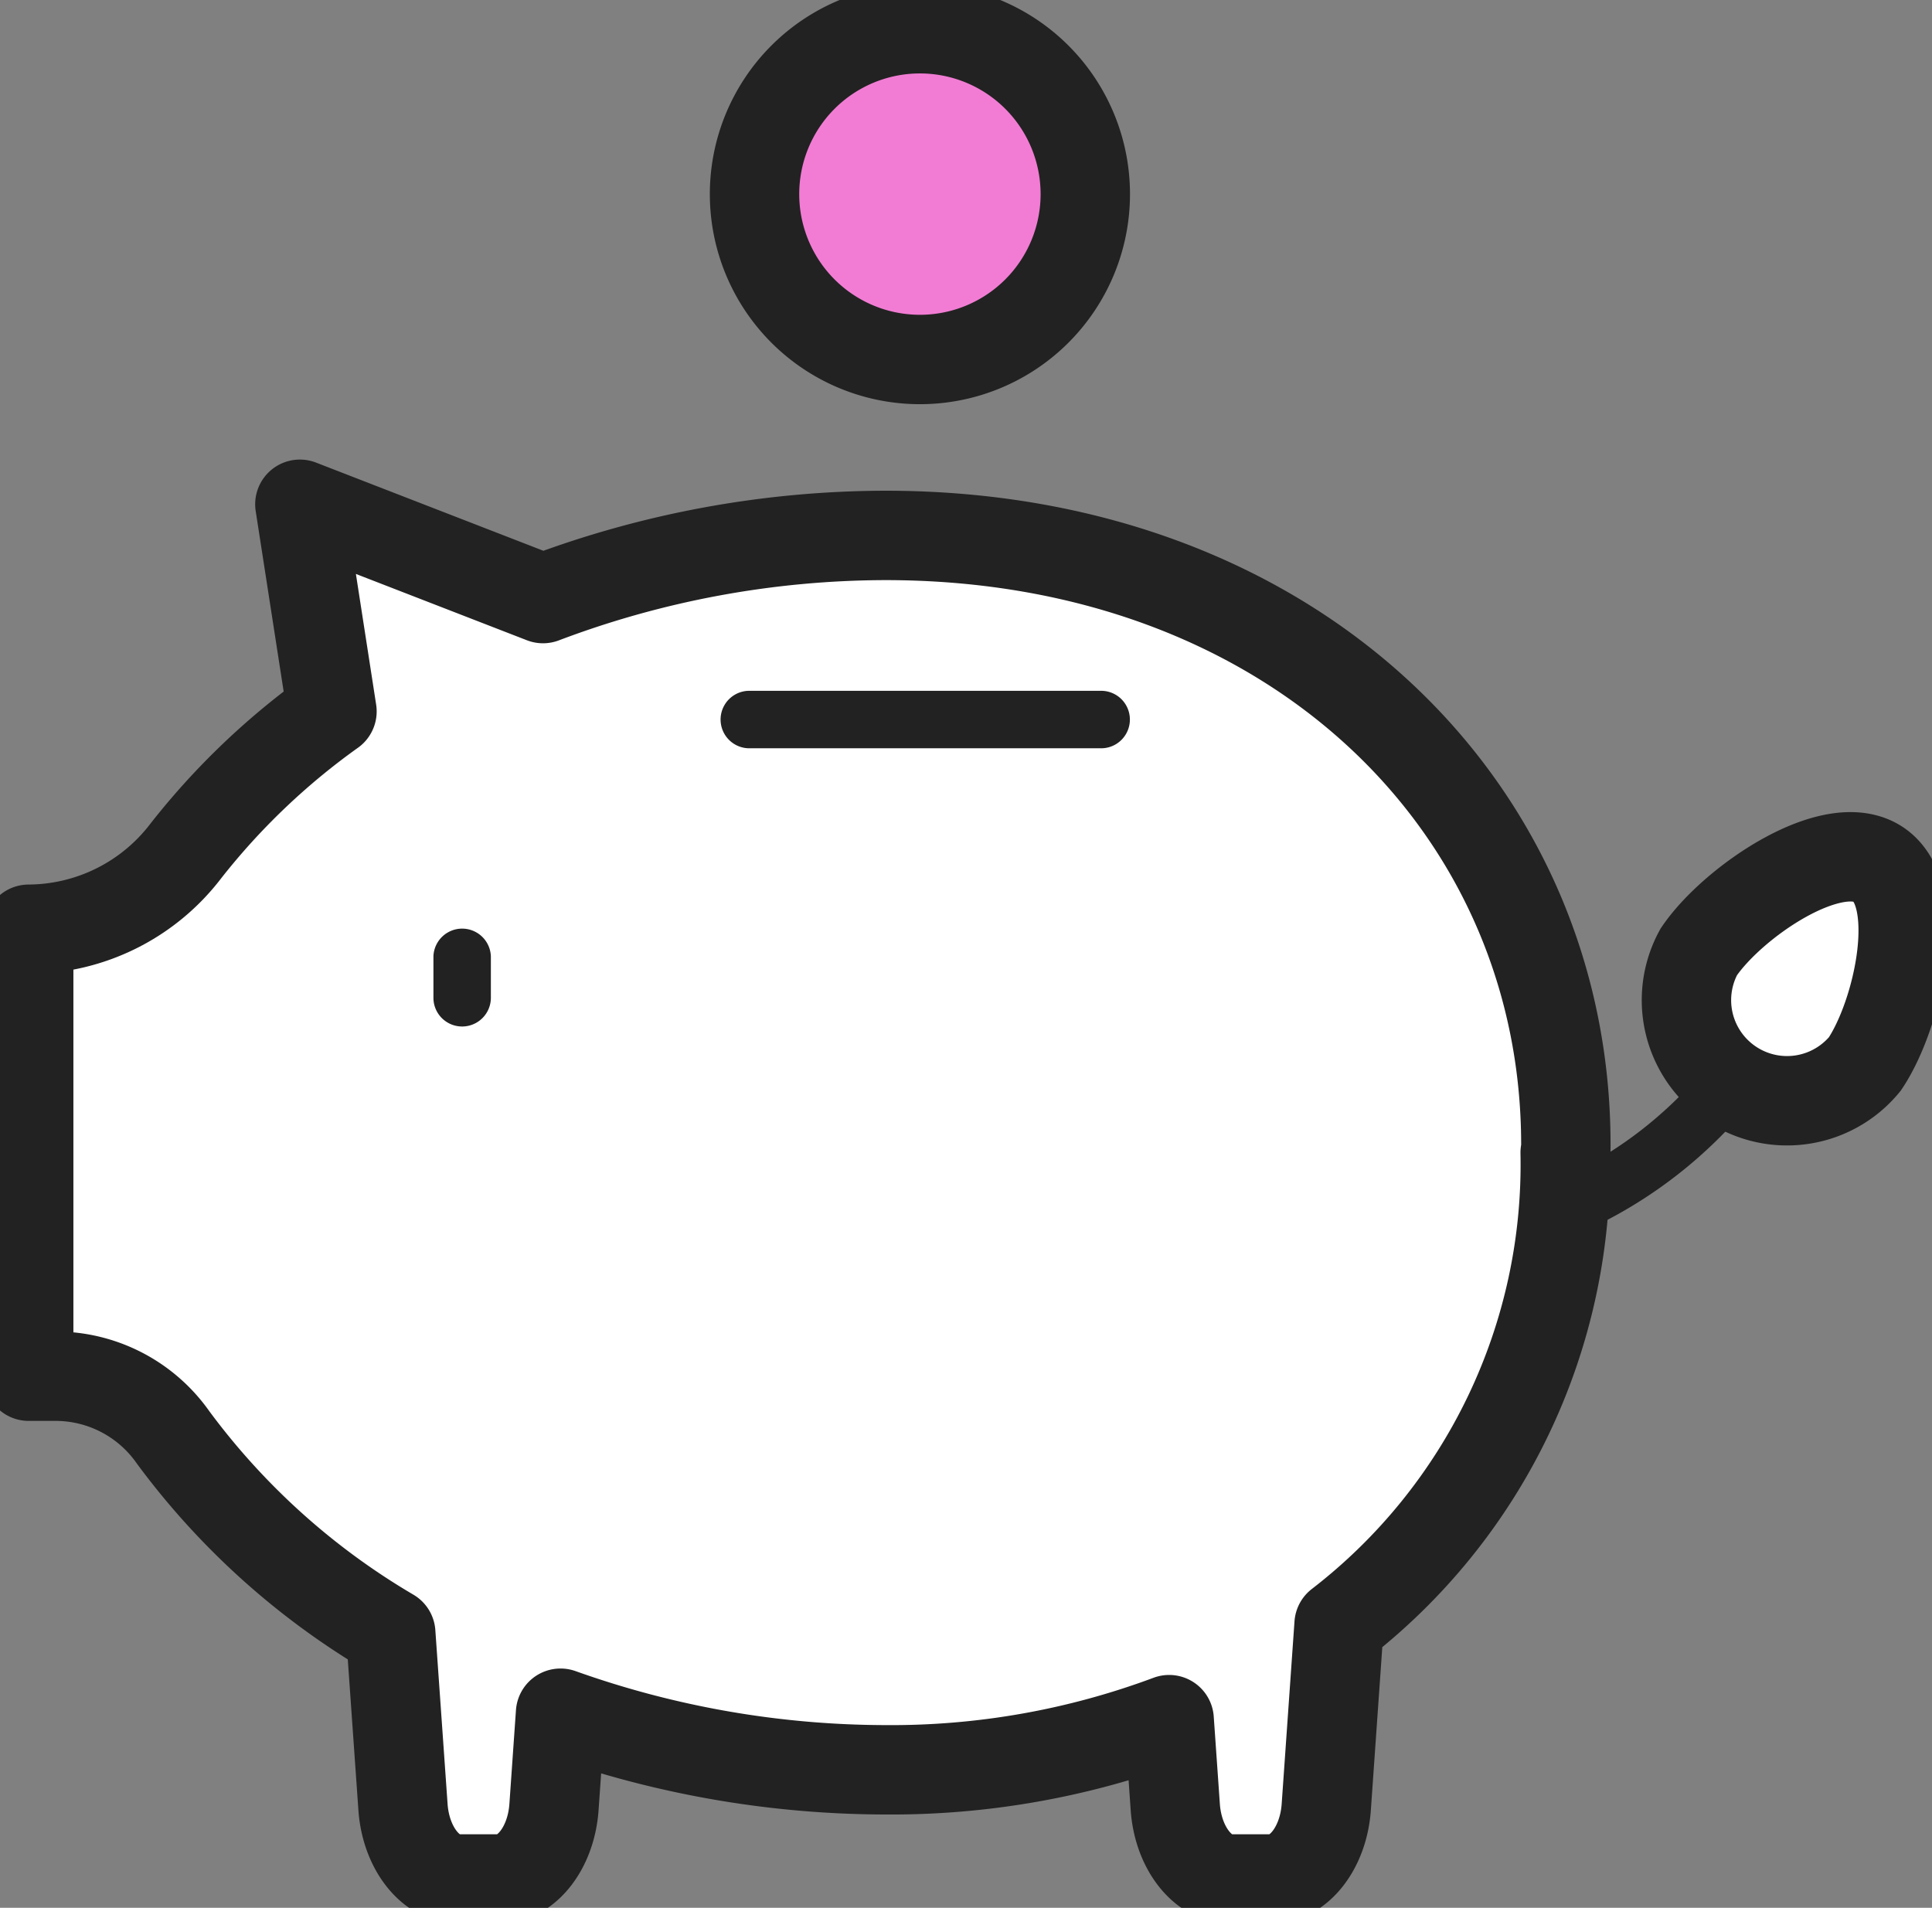
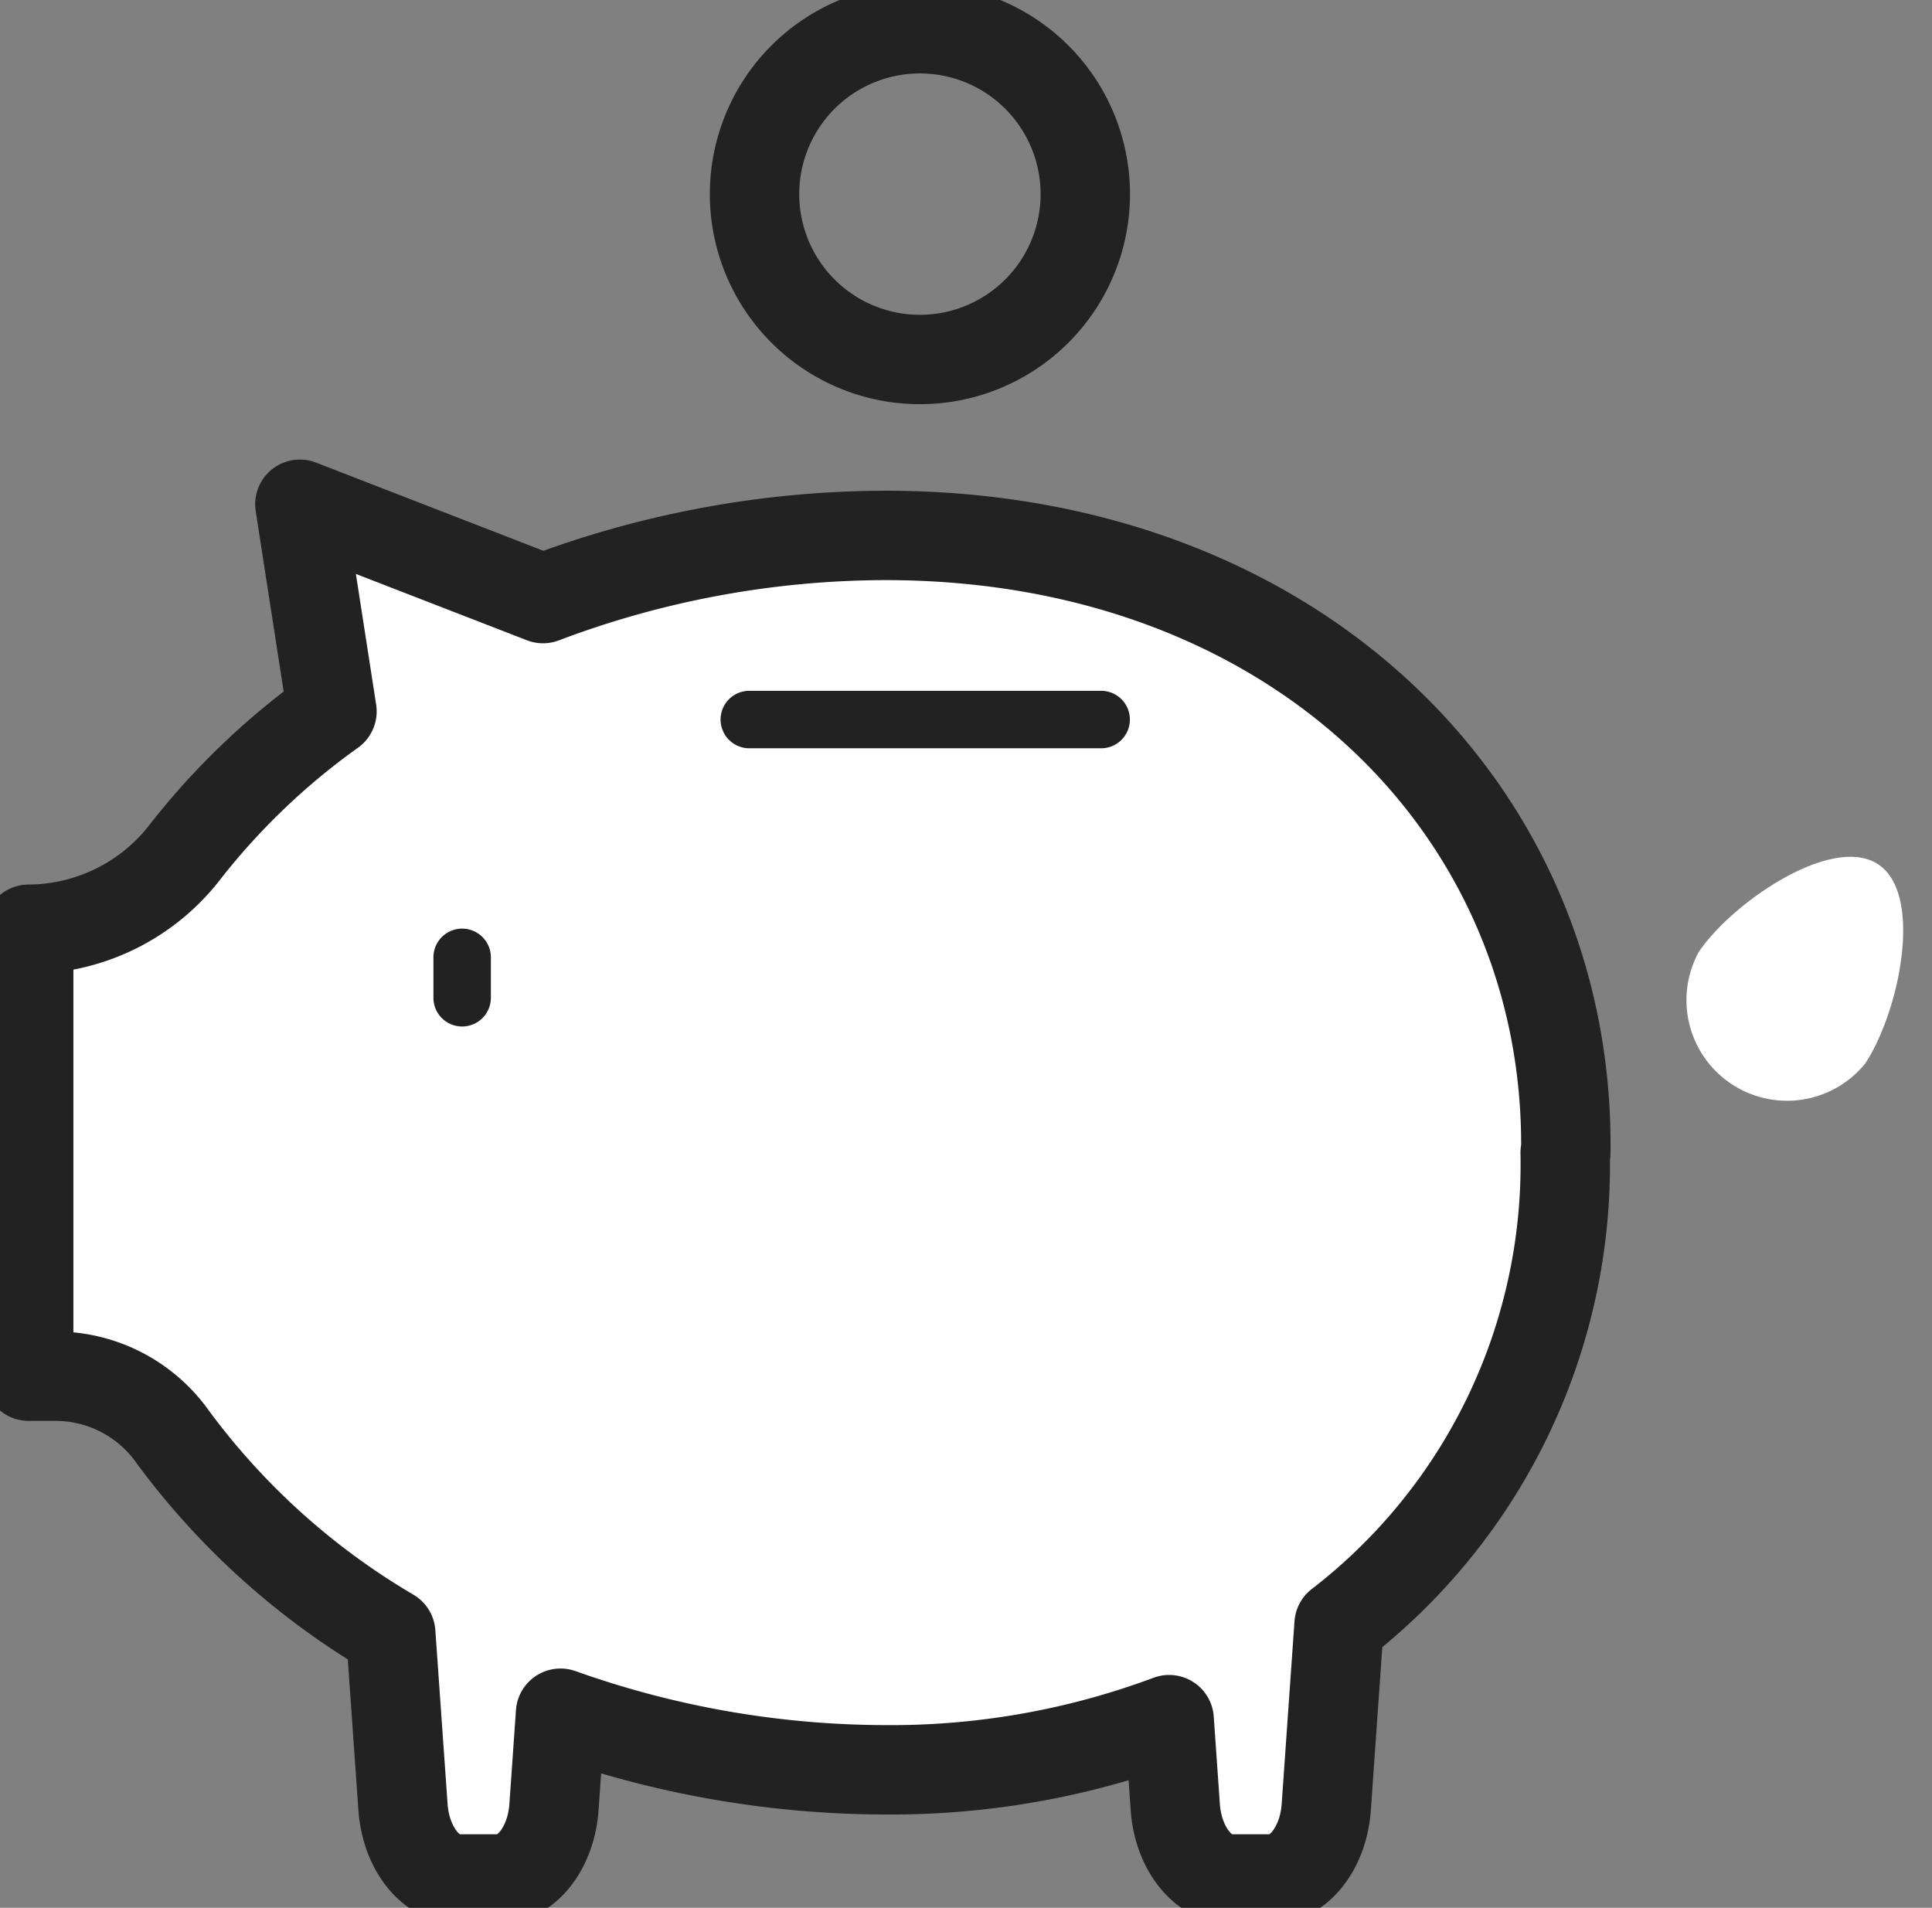
<svg xmlns="http://www.w3.org/2000/svg" width="43.224" height="42.683" viewBox="0 0 43.224 42.683">
  <rect x="0" y="0" width="43.224" height="42.683" fill="#808080" stroke="none" />
  <defs>
    <clipPath id="clip-path">
      <rect id="長方形_5354" data-name="長方形 5354" width="43.224" height="42.683" transform="translate(0)" fill="none" />
    </clipPath>
  </defs>
  <g id="benefit1" transform="translate(0)" clip-path="url(#clip-path)">
-     <path id="パス_28700" data-name="パス 28700" d="M85.539,75.59a10.259,10.259,0,0,1-5.095-1.352.642.642,0,0,1,.636-1.116,9.052,9.052,0,0,0,12.332-3.38.642.642,0,1,1,1.116.636,10.334,10.334,0,0,1-8.99,5.212" transform="translate(-54.383 -47.119)" fill="#222" />
    <path id="パス_28701" data-name="パス 28701" d="M36.389,49.628c.1-7.655-6.066-13.814-15.231-13.81a21.759,21.759,0,0,0-7.651,1.413l-5.44-2.11.718,4.634a15.879,15.879,0,0,0-3.267,3.119A4.448,4.448,0,0,1,2,44.629v10h.626A3.213,3.213,0,0,1,5.232,56,16.346,16.346,0,0,0,10.1,60.379l.274,3.89c.064.916.618,1.609,1.239,1.609h.9c.622,0,1.175-.693,1.239-1.609l.147-2.1a21.746,21.746,0,0,0,7.25,1.266,17.785,17.785,0,0,0,6.366-1.122l.137,1.956c.064.916.618,1.609,1.239,1.609h.9c.622,0,1.175-.693,1.239-1.609l.287-4.087a12.99,12.99,0,0,0,5.058-10.555" transform="translate(-1.358 -23.839)" fill="#fff" />
    <path id="パス_28702" data-name="パス 28702" d="M36.389,49.628c.1-7.655-6.066-13.814-15.231-13.81a21.759,21.759,0,0,0-7.651,1.413l-5.44-2.11.718,4.634a15.879,15.879,0,0,0-3.267,3.119A4.448,4.448,0,0,1,2,44.629v10h.626A3.213,3.213,0,0,1,5.232,56,16.346,16.346,0,0,0,10.1,60.379l.274,3.89c.064.916.618,1.609,1.239,1.609h.9c.622,0,1.175-.693,1.239-1.609l.147-2.1a21.746,21.746,0,0,0,7.25,1.266,17.785,17.785,0,0,0,6.366-1.122l.137,1.956c.064.916.618,1.609,1.239,1.609h.9c.622,0,1.175-.693,1.239-1.609l.287-4.087a12.99,12.99,0,0,0,5.058-10.555Z" transform="translate(-1.358 -23.839)" fill="none" stroke="#222" stroke-linejoin="round" stroke-width="2" />
    <path id="パス_28703" data-name="パス 28703" d="M30.831,66.843a.642.642,0,0,1-.643-.643v-.929a.643.643,0,0,1,1.285,0V66.2a.643.643,0,0,1-.643.643" transform="translate(-20.491 -43.877)" fill="#222" />
    <path id="パス_28704" data-name="パス 28704" d="M121.233,64.3a2.251,2.251,0,0,1-3.716-2.506c.753-1.116,3-2.649,4.023-1.956s.445,3.347-.307,4.463" transform="translate(-79.512 -40.495)" fill="#fff" />
-     <path id="パス_28705" data-name="パス 28705" d="M121.233,64.3a2.251,2.251,0,0,1-3.716-2.506c.753-1.116,3-2.649,4.023-1.956S121.986,63.18,121.233,64.3Z" transform="translate(-79.512 -40.495)" fill="none" stroke="#222" stroke-miterlimit="10" stroke-width="2" />
    <path id="パス_28706" data-name="パス 28706" d="M58.7,49.4H50.778a.643.643,0,0,1,0-1.285H58.7a.643.643,0,0,1,0,1.285" transform="translate(-34.039 -32.659)" fill="#222" />
-     <path id="パス_28707" data-name="パス 28707" d="M59.955,5.7a3.7,3.7,0,1,1-3.7-3.7,3.7,3.7,0,0,1,3.7,3.7" transform="translate(-35.674 -1.357)" fill="#f27cd4" />
    <path id="パス_28708" data-name="パス 28708" d="M59.955,5.7a3.7,3.7,0,1,1-3.7-3.7,3.7,3.7,0,0,1,3.7,3.7Z" transform="translate(-35.674 -1.357)" fill="none" stroke="#222" stroke-linejoin="round" stroke-width="2" />
  </g>
</svg>